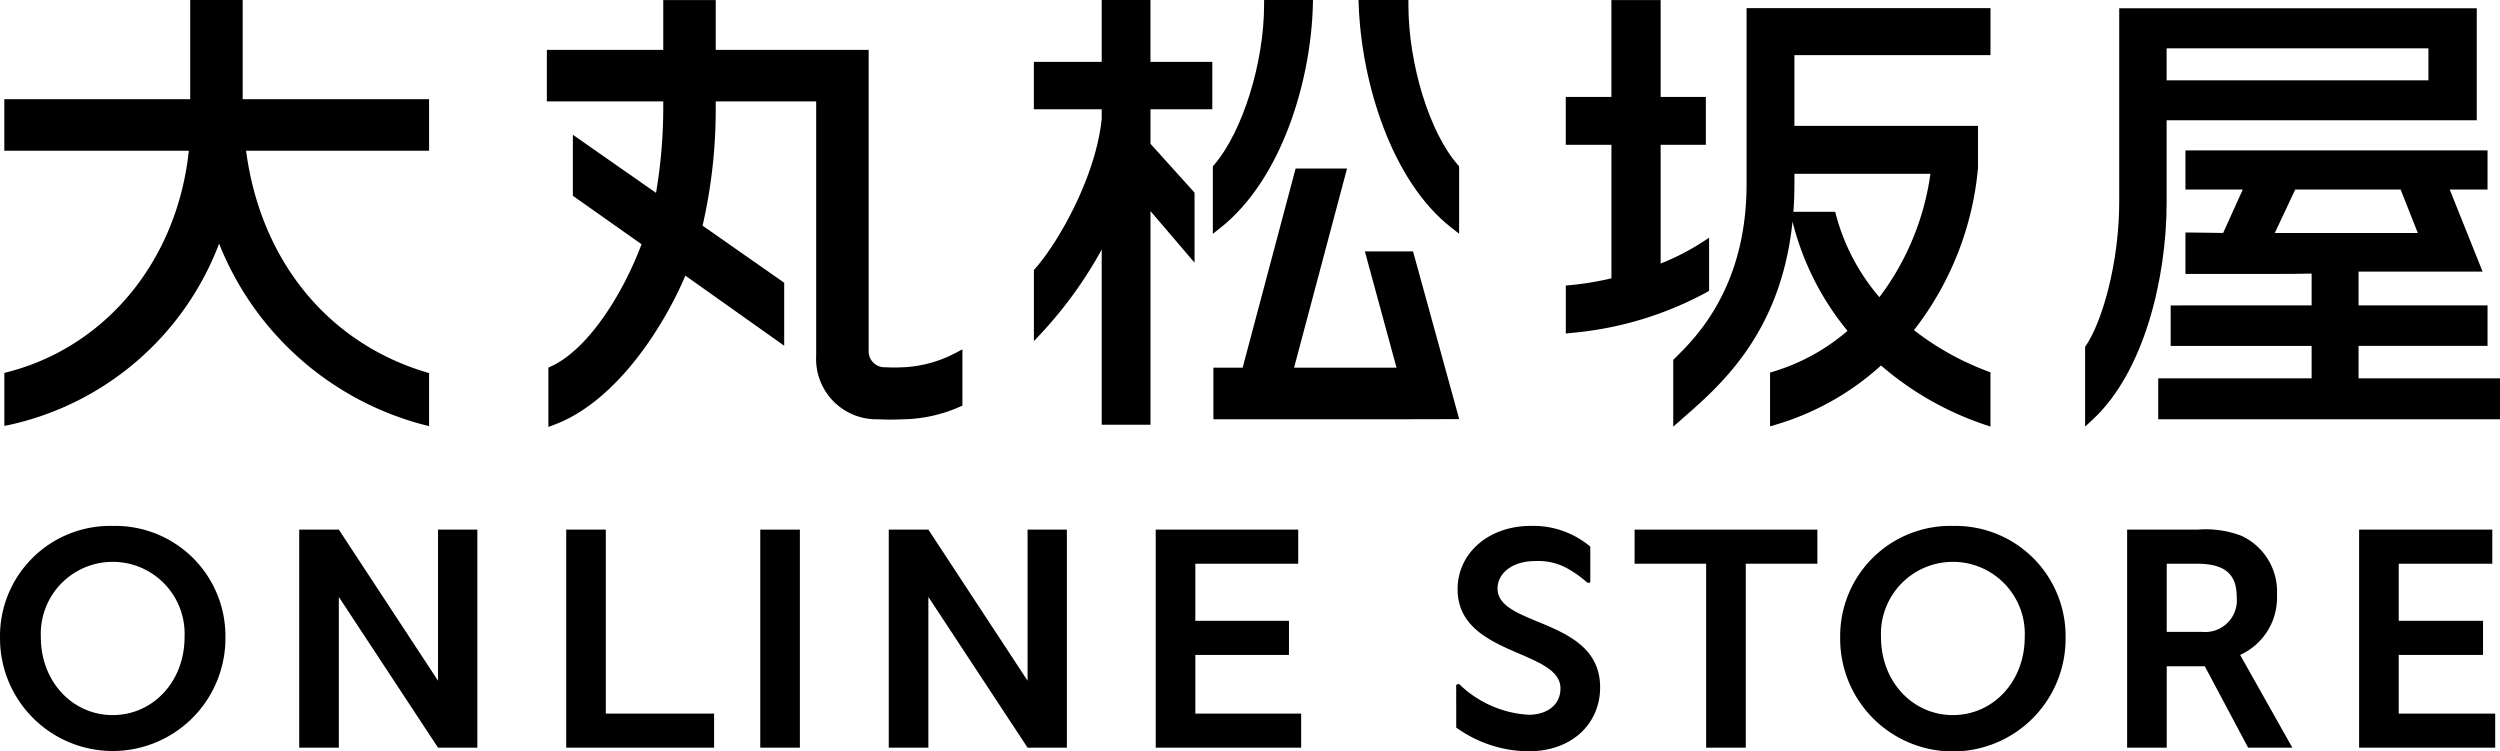
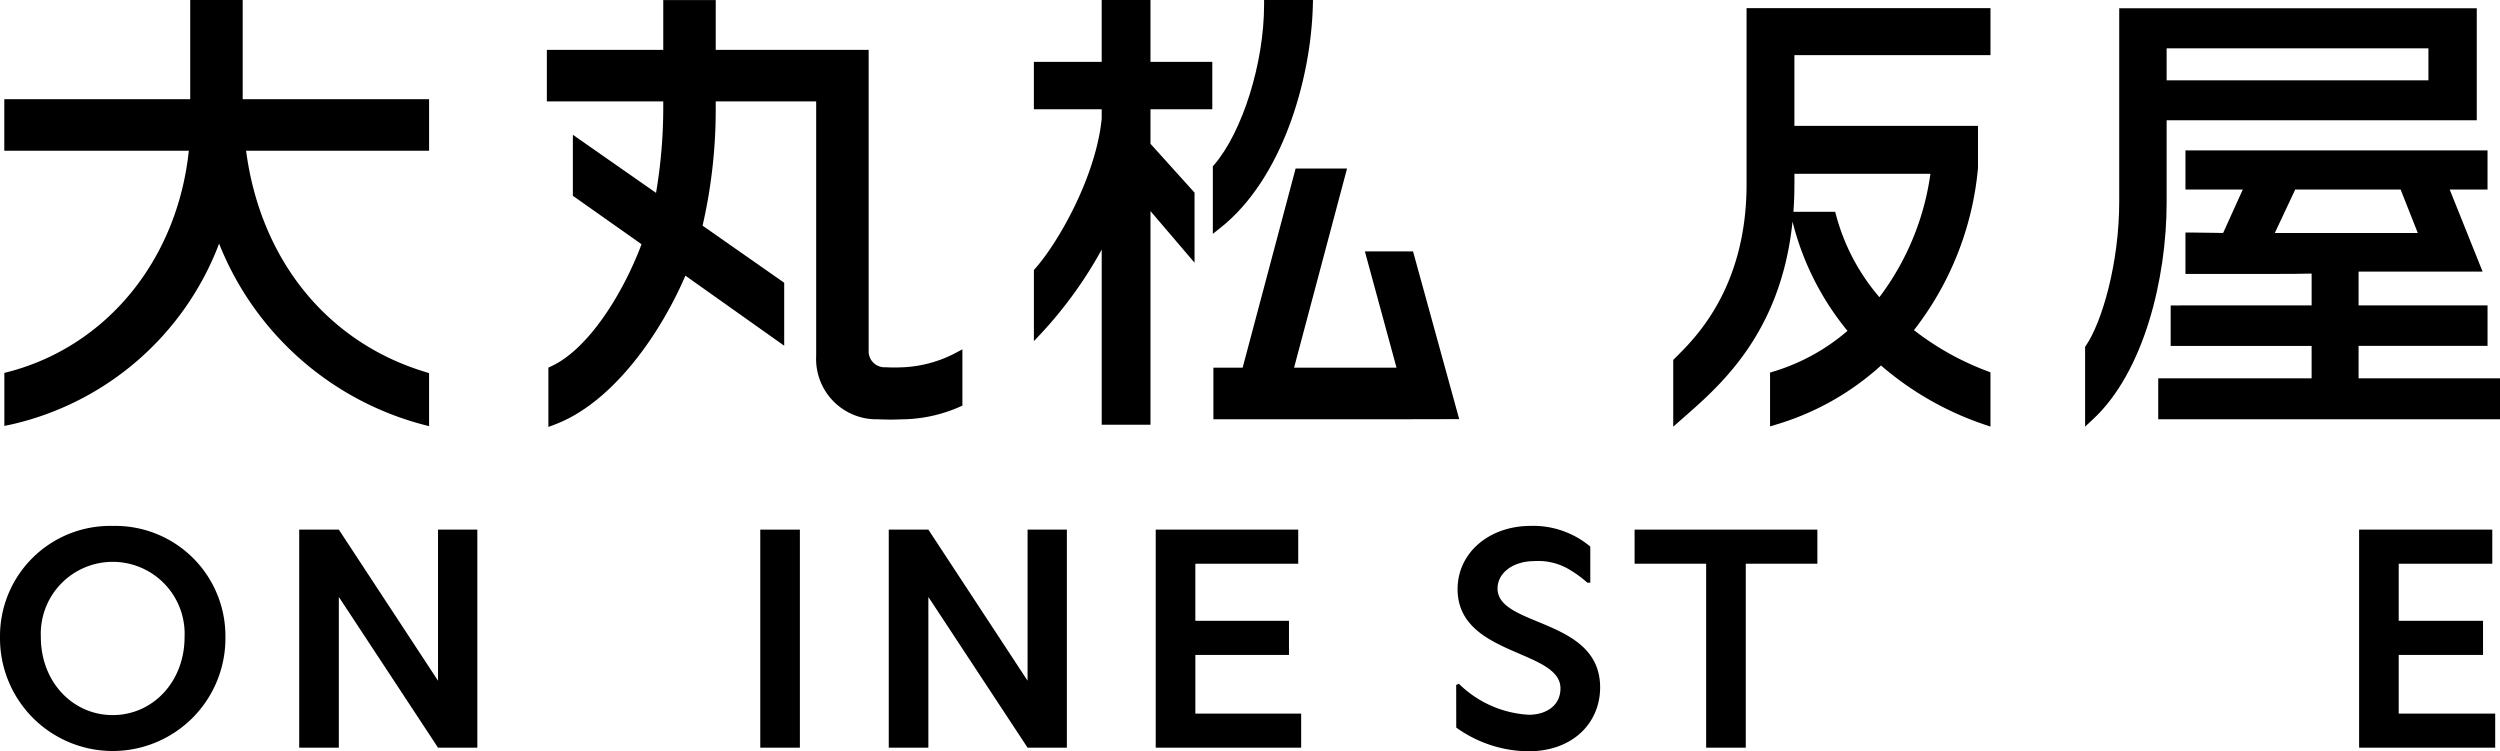
<svg xmlns="http://www.w3.org/2000/svg" id="新Logo_-_大丸松坂屋オンラインショッピングロゴ" data-name="新Logo - 大丸松坂屋オンラインショッピングロゴ" width="212.001" height="63.713" viewBox="0 0 212.001 63.713">
  <g id="グループ_3646" data-name="グループ 3646" transform="translate(0.365)">
    <path id="パス_1794" data-name="パス 1794" d="M145.9,336.571h-4.45v8.412H125.685v4.37h15.647c-.975,9.253-6.958,16.591-15.343,18.763l-.3.079v4.493l.49-.1A24.689,24.689,0,0,0,143.9,357.23a25.675,25.675,0,0,0,17.3,15.349l.506.13v-4.5l-.289-.087c-8.34-2.509-14.007-9.506-15.229-18.768h15.518v-4.37H145.9Z" transform="translate(-125.685 -336.571)" />
    <path id="パス_1795" data-name="パス 1795" d="M231.779,367.713l-.177.006a12.422,12.422,0,0,1-1.365-.006,1.35,1.35,0,0,1-1.442-1.394V340.8H215.828v-4.225h-4.45V340.8h-9.872v4.372h9.872v.537a43.255,43.255,0,0,1-.613,7.217L203.712,348v5.174l5.823,4.109c-1.556,4.151-4.488,8.888-7.663,10.352l-.236.109v5.032l.549-.207c5.007-1.888,9.035-7.87,11.069-12.622l8.379,5.94v-5.339l-6.921-4.839a44,44,0,0,0,1.115-10v-.537h8.518v21.581a5.117,5.117,0,0,0,5.206,5.374c1.024.033,1.107.036,2.224,0a12.41,12.41,0,0,0,4.727-1.051l.243-.107v-4.776l-.6.32A10.559,10.559,0,0,1,231.779,367.713Z" transform="translate(-155.498 -336.571)" />
    <path id="パス_1796" data-name="パス 1796" d="M303.065,336.987l.01-.416h-4.147v.405c0,4.928-1.825,10.768-4.246,13.585l-.1.114V356.4l.658-.522C300.425,351.765,302.905,343.426,303.065,336.987Z" transform="translate(-192.098 -336.571)" />
    <path id="パス_1797" data-name="パス 1797" d="M307.5,367.152l2.685,9.862h-8.689l4.492-16.887h-4.361l-4.492,16.887h-2.479v4.372H311.1l4.4-.01-3.915-14.225Z" transform="translate(-192.124 -345.834)" />
-     <path id="パス_1798" data-name="パス 1798" d="M322.814,355.88l.655.511v-5.718l-.1-.115c-2.395-2.7-4.2-8.542-4.2-13.581v-.405h-4.231l.016.421C315.189,343.527,317.712,351.9,322.814,355.88Z" transform="translate(-200.1 -336.571)" />
    <path id="パス_1799" data-name="パス 1799" d="M279.457,336.571H275.32v5.244h-5.751v4.019h5.752v.8c-.484,4.885-3.658,10.477-5.65,12.72l-.1.115v6.03l.7-.746a35.429,35.429,0,0,0,5.05-7.02v14.855h4.137V354.471l3.736,4.376v-5.94l-3.736-4.142v-2.931H284.7v-4.019h-5.243Z" transform="translate(-182.261 -336.571)" />
    <path id="パス_1800" data-name="パス 1800" d="M423.393,347.227h26.3v-9.5H419.373v16.407c0,5.214-1.465,10.214-2.823,12.2l-.071.1v6.769l.682-.634c4.305-4.008,6.232-11.925,6.232-18.357Zm22.2-6.1v2.71h-22.2v-2.71Z" transform="translate(-240.027 -337.027)" />
    <path id="パス_1801" data-name="パス 1801" d="M443.689,376.917v-2.749h10.937v-3.433H443.689v-2.866h10.518l-2.791-6.963h3.209v-3.315H429.008v3.315h4.863l-1.667,3.686c-.368,0-.748-.01-1.139-.017-.529-.01-1.079-.021-1.651-.021h-.406v3.511h7.017c1.705,0,2.513,0,3.683-.028v2.7H427.755v3.433h11.952v2.749H426.7v3.471h28.982v-3.471Zm-5.371-16.011h8.936l1.458,3.687H436.585Z" transform="translate(-244.046 -344.836)" />
-     <path id="パス_1802" data-name="パス 1802" d="M356.054,361.227v-4.5l-.629.412a20.061,20.061,0,0,1-3.48,1.78v-10.07h3.834v-4.058h-3.834v-8.216h-4.176v8.216H343.9v4.058h3.873v11.323a25.368,25.368,0,0,1-3.5.579l-.369.034v4.07l.45-.05a29.434,29.434,0,0,0,11.508-3.457Z" transform="translate(-211.487 -336.571)" />
    <path id="パス_1803" data-name="パス 1803" d="M365.144,352.647c0,9.014-4.587,13.271-6.1,14.779l-.119.119v5.663l.675-.593c3.039-2.677,8.451-7.11,9.44-16.8a23.538,23.538,0,0,0,4.663,9.269,17.278,17.278,0,0,1-6.28,3.451l-.288.087v4.563l.522-.157a22.923,22.923,0,0,0,8.888-5.007,26.246,26.246,0,0,0,8.745,5l.536.181v-4.6l-.261-.1a23.659,23.659,0,0,1-6.227-3.479,26.2,26.2,0,0,0,5.431-13.748v-3.575H369.2v-6h16.628v-3.981H365.144Zm4.059,0v-.88h11.531a22.486,22.486,0,0,1-4.326,10.461,17.667,17.667,0,0,1-3.671-6.942l-.081-.3h-3.539C369.174,354.233,369.2,353.455,369.2,352.647Z" transform="translate(-217.399 -337.027)" />
  </g>
  <g id="グループ_3647" data-name="グループ 3647" transform="translate(0 44.599)">
    <path id="パス_1804" data-name="パス 1804" d="M134.641,410.07A9.341,9.341,0,0,1,144.2,419.5a9.558,9.558,0,1,1-19.115,0A9.341,9.341,0,0,1,134.641,410.07Zm0,16.041c3.385,0,6.094-2.812,6.094-6.614a6.1,6.1,0,1,0-12.187,0C128.548,423.3,131.256,426.111,134.641,426.111Z" transform="translate(-125.084 -410.07)" />
-     <path id="パス_1805" data-name="パス 1805" d="M204.214,410.585h3.359v15.6h9.181v2.891H204.214Z" transform="translate(-156.199 -410.272)" />
    <path id="パス_1806" data-name="パス 1806" d="M231.333,410.585h3.359v18.49h-3.359Z" transform="translate(-166.862 -410.272)" />
    <path id="パス_1807" data-name="パス 1807" d="M249.29,410.585h3.359l8.412,12.812V410.585h3.333v18.49h-3.333l-8.412-12.781v12.781H249.29Z" transform="translate(-173.923 -410.272)" />
    <path id="パス_1808" data-name="パス 1808" d="M166.9,410.585h3.36l8.411,12.812V410.585h3.334v18.49h-3.334l-8.411-12.781v12.781H166.9Z" transform="translate(-141.527 -410.272)" />
    <path id="パス_1809" data-name="パス 1809" d="M286.6,410.585h12.084v2.891h-8.725v4.843H297.9v2.891h-7.939v4.974h8.972v2.891H286.6Z" transform="translate(-188.594 -410.272)" />
    <path id="パス_1810" data-name="パス 1810" d="M328.588,423.553l.227-.1a9.169,9.169,0,0,0,5.934,2.63c1.407,0,2.682-.729,2.682-2.24,0-3.308-8.724-2.735-8.724-8.411,0-3.073,2.657-5.365,6.2-5.365a7.513,7.513,0,0,1,5.053,1.757v3.057h-.25a9.519,9.519,0,0,0-1.446-1.064,5.117,5.117,0,0,0-3.026-.765c-1.864,0-3.143,1.025-3.143,2.327,0,3.281,8.7,2.474,8.7,8.385,0,2.943-2.239,5.417-6.093,5.417a10.647,10.647,0,0,1-6.109-2.011Z" transform="translate(-205.103 -410.07)" />
    <path id="パス_1811" data-name="パス 1811" d="M359.59,413.476h-6.068v-2.891h15.5v2.891H362.95v15.6h-3.36Z" transform="translate(-214.908 -410.272)" />
-     <path id="パス_1812" data-name="パス 1812" d="M391.81,410.07a9.341,9.341,0,0,1,9.557,9.427,9.558,9.558,0,1,1-19.114,0A9.34,9.34,0,0,1,391.81,410.07Zm0,16.041c3.385,0,6.093-2.812,6.093-6.614a6.1,6.1,0,1,0-12.187,0C385.717,423.3,388.425,426.111,391.81,426.111Z" transform="translate(-226.205 -410.07)" />
-     <path id="パス_1813" data-name="パス 1813" d="M422.353,410.585h5.964a8.6,8.6,0,0,1,3.724.521,5.222,5.222,0,0,1,3.02,5.052,5.321,5.321,0,0,1-3.125,5.052l4.428,7.865h-3.75l-3.672-6.9h-3.229v6.9h-3.359Zm6.38,8.672a2.683,2.683,0,0,0,2.916-2.917c0-1.771-.755-2.864-3.385-2.864h-2.553v5.781Z" transform="translate(-241.972 -410.272)" />
    <path id="パス_1814" data-name="パス 1814" d="M454.774,410.585h11.294v2.891h-7.935v4.843h7.15v2.891h-7.15v4.974h8.182v2.891H454.774Z" transform="translate(-254.721 -410.272)" />
  </g>
</svg>